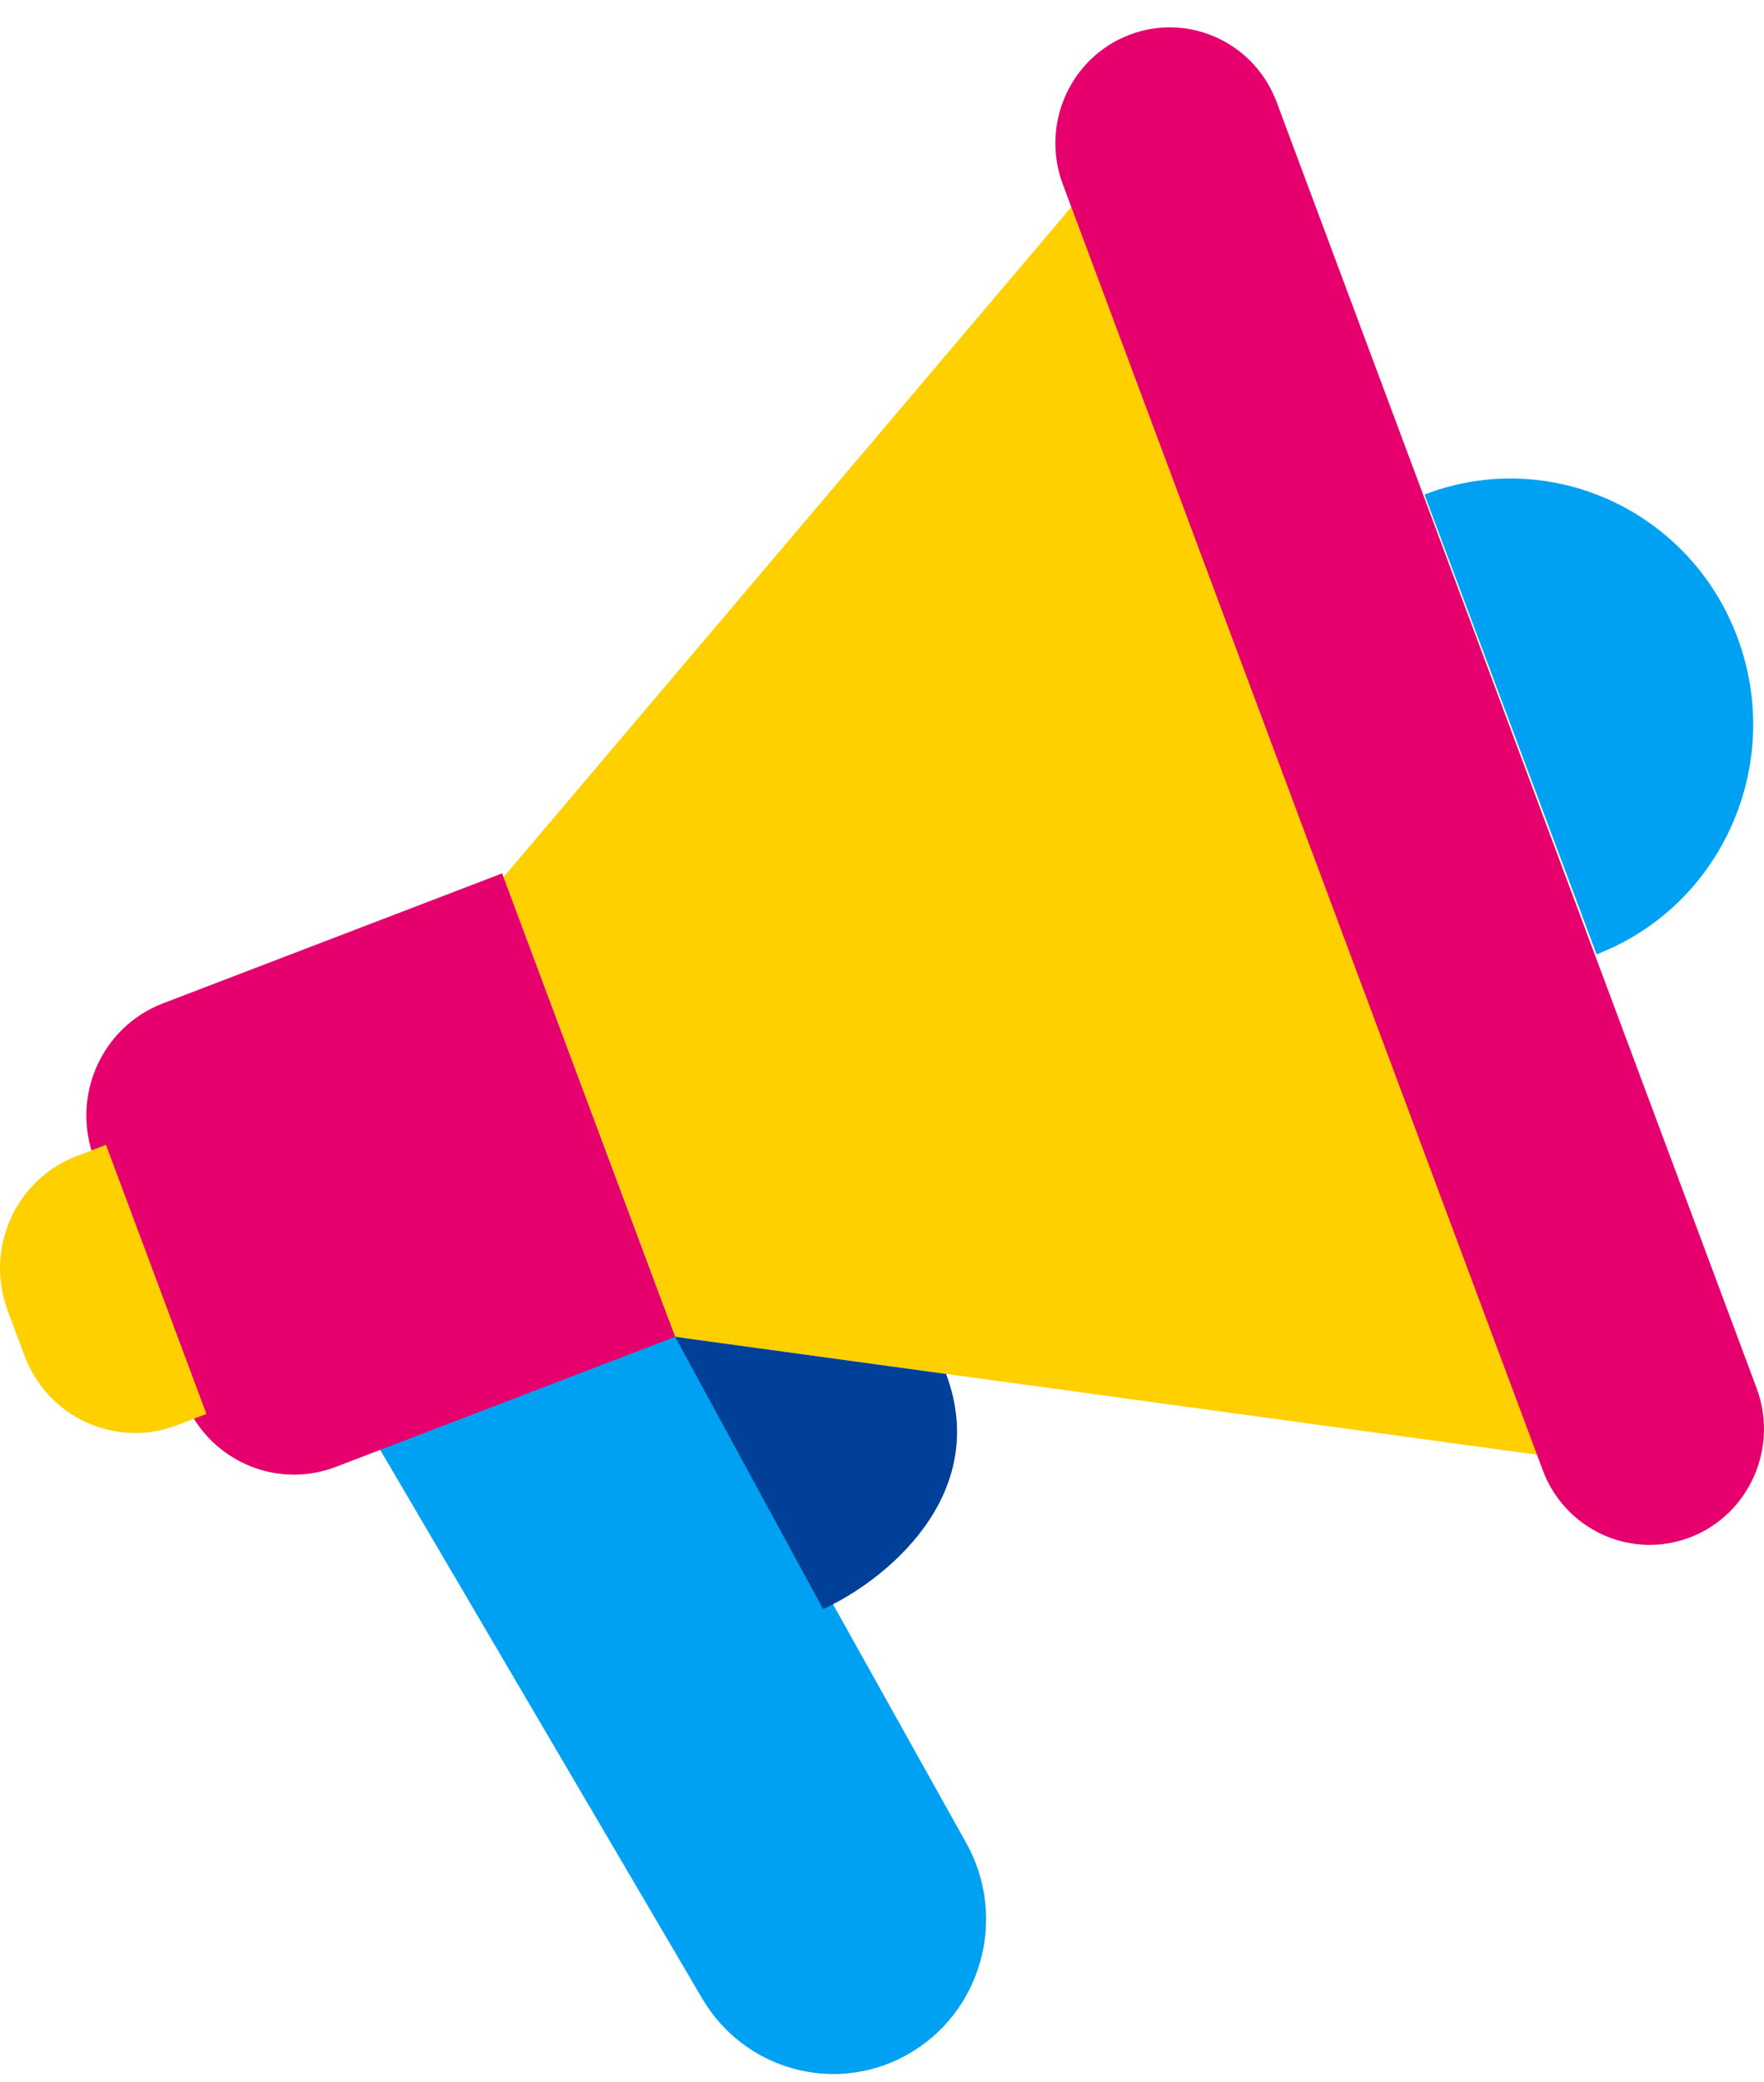
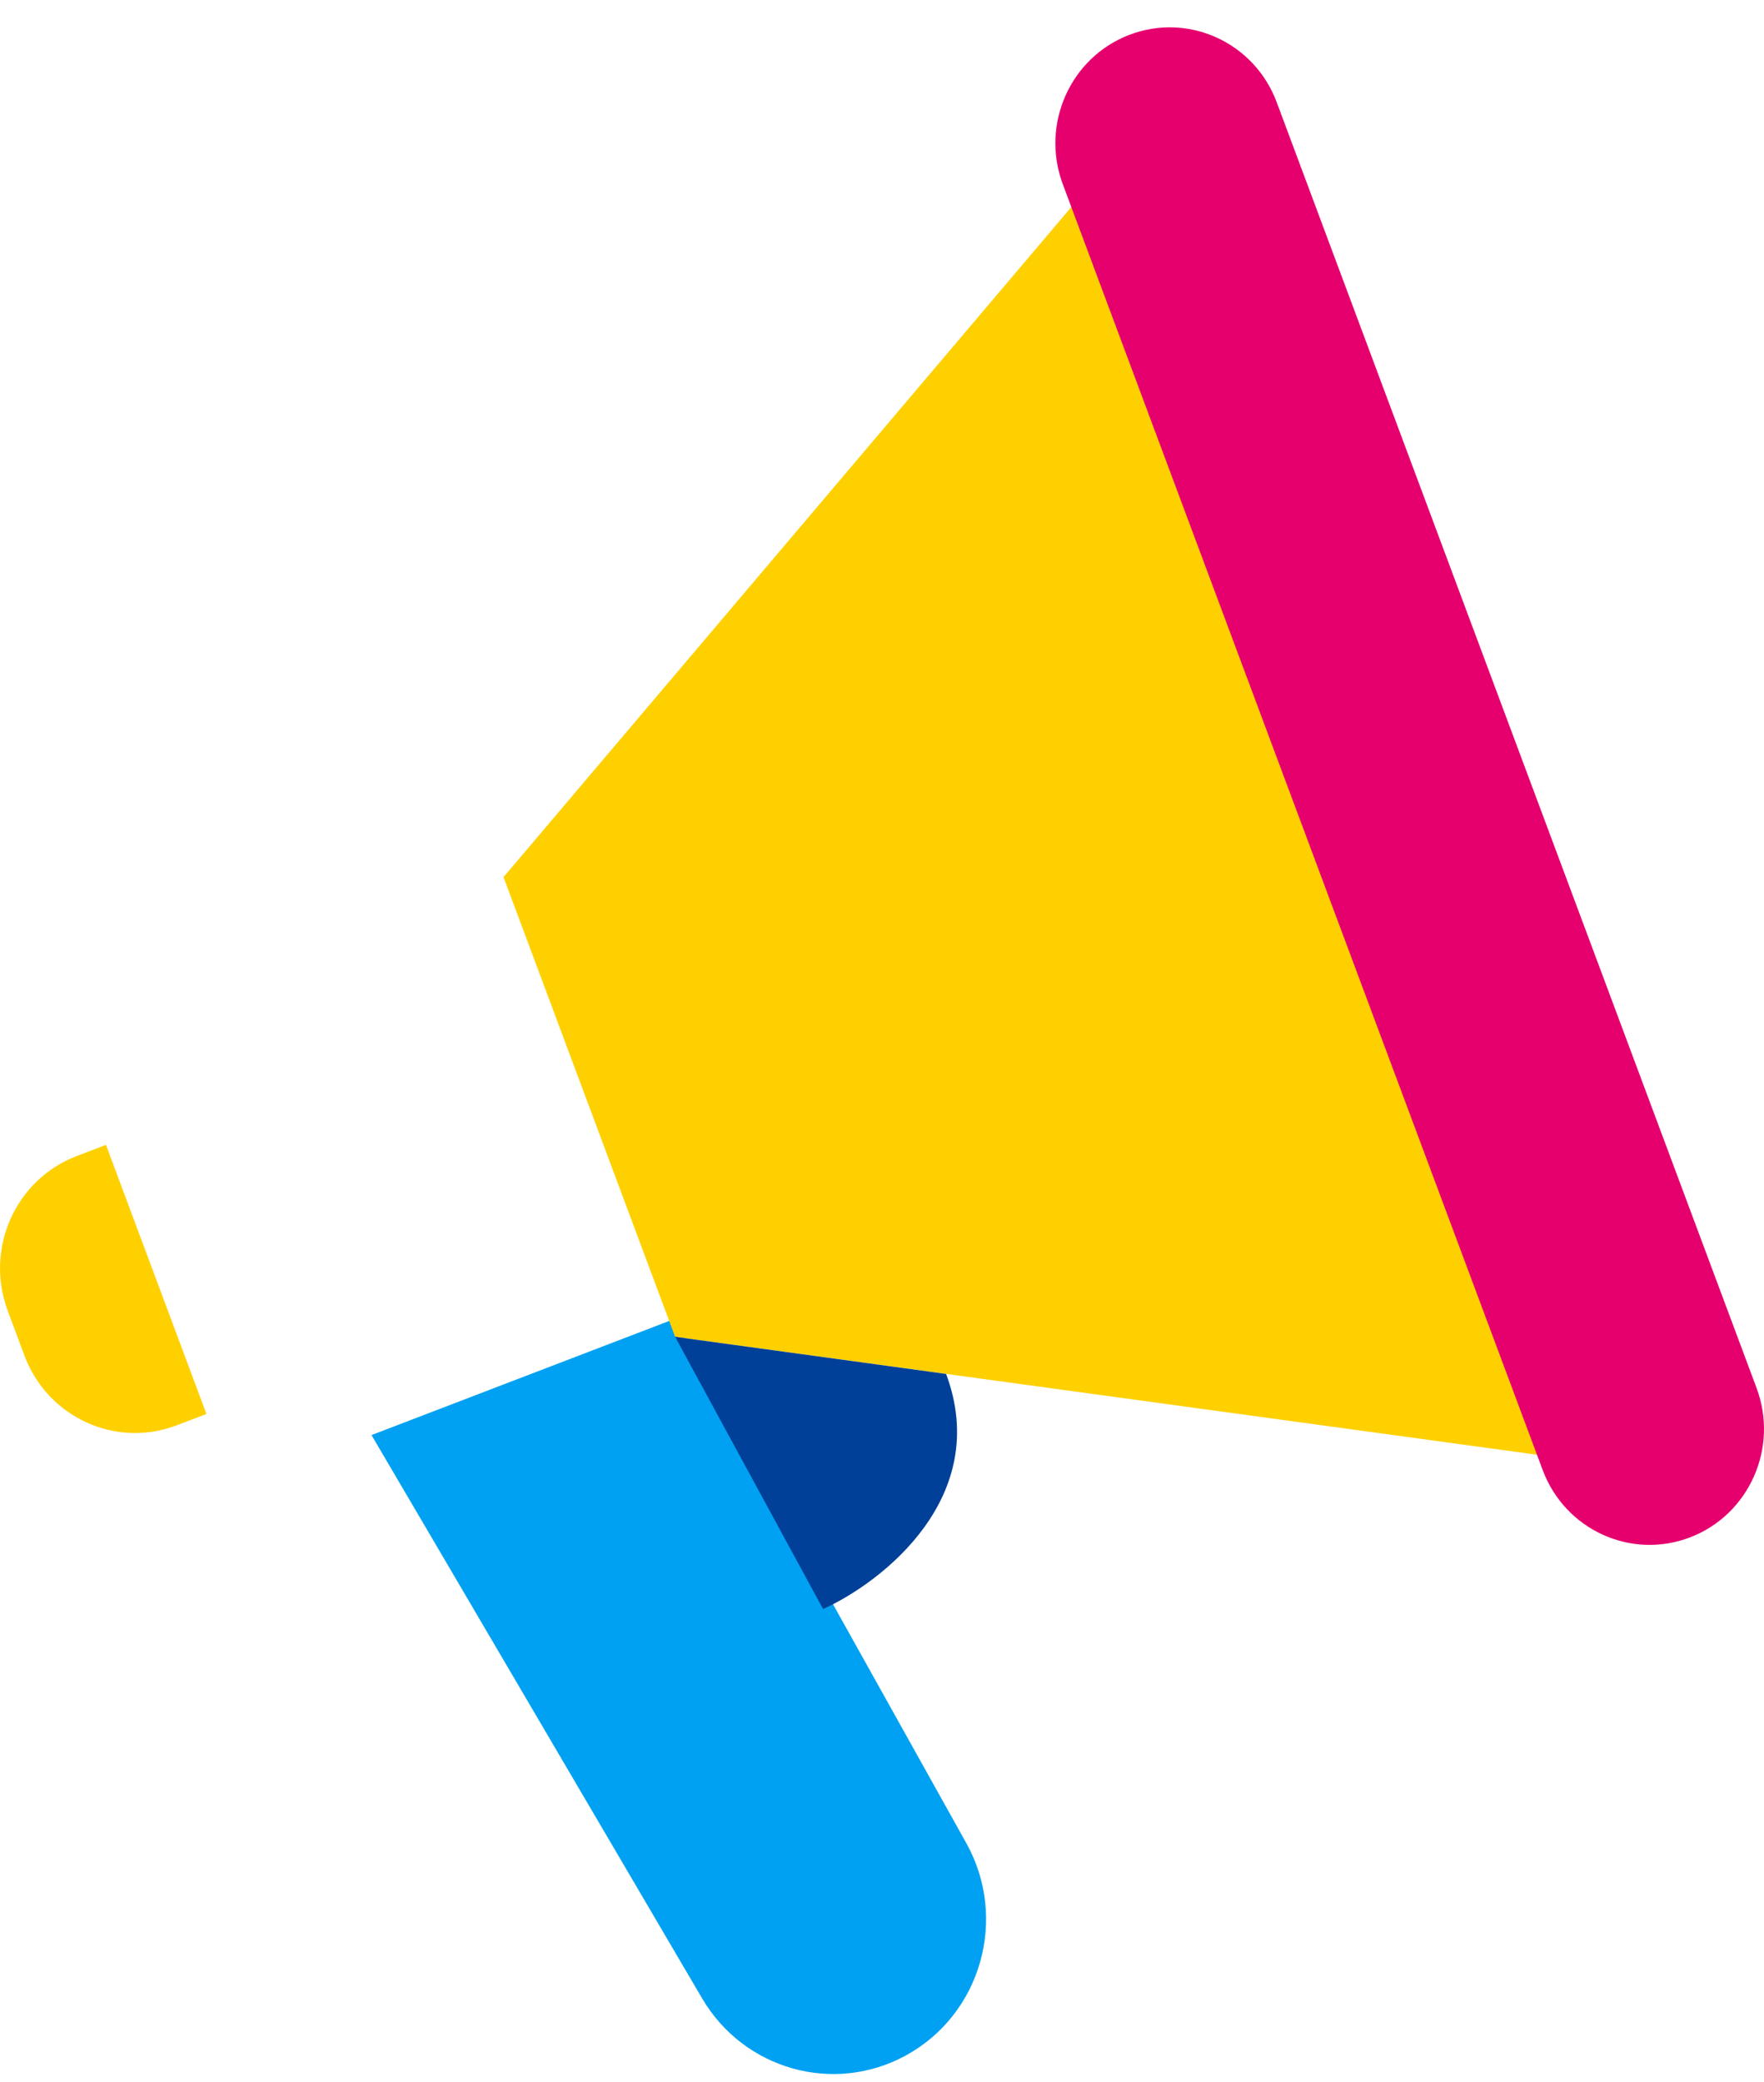
<svg xmlns="http://www.w3.org/2000/svg" width="50" height="59" viewBox="0 0 50 59" fill="none">
  <path d="M19.901 56.63L10.53 40.667L19.102 37.382L27.389 52.23C28.584 54.371 27.807 57.09 25.667 58.253C23.626 59.362 21.085 58.647 19.901 56.63Z" fill="#00A1F2" />
  <path d="M14.272 24.856L30.532 5.671L43.817 41.259L19.136 37.883L14.272 24.856Z" fill="#FFD000" />
  <path d="M26.817 38.935C28.114 42.409 25.033 44.825 23.33 45.598L19.136 37.883L26.817 38.935Z" fill="#004098" />
-   <path d="M2.665 32.814C2.01 31.06 2.883 29.099 4.615 28.435L14.233 24.75L19.136 37.883L9.518 41.569C7.786 42.233 5.851 41.348 5.196 39.593L2.665 32.814Z" fill="#E6006E" />
  <path d="M0.218 37.142C-0.437 35.387 0.436 33.427 2.168 32.763L3.004 32.443L5.851 40.069L5.015 40.389C3.283 41.053 1.347 40.168 0.692 38.413L0.218 37.142Z" fill="#FFD000" />
-   <path d="M49.245 18.058C47.898 14.46 43.927 12.65 40.376 14.014L45.254 27.044C48.805 25.679 50.592 21.656 49.245 18.058Z" fill="#00A1F2" />
  <path d="M30.125 5.221C29.491 3.525 30.335 1.629 32.01 0.988C33.684 0.346 35.555 1.201 36.188 2.898L49.789 39.333C50.423 41.029 49.579 42.925 47.904 43.566C46.23 44.208 44.359 43.353 43.726 41.656L30.125 5.221Z" fill="#E6006E" />
</svg>